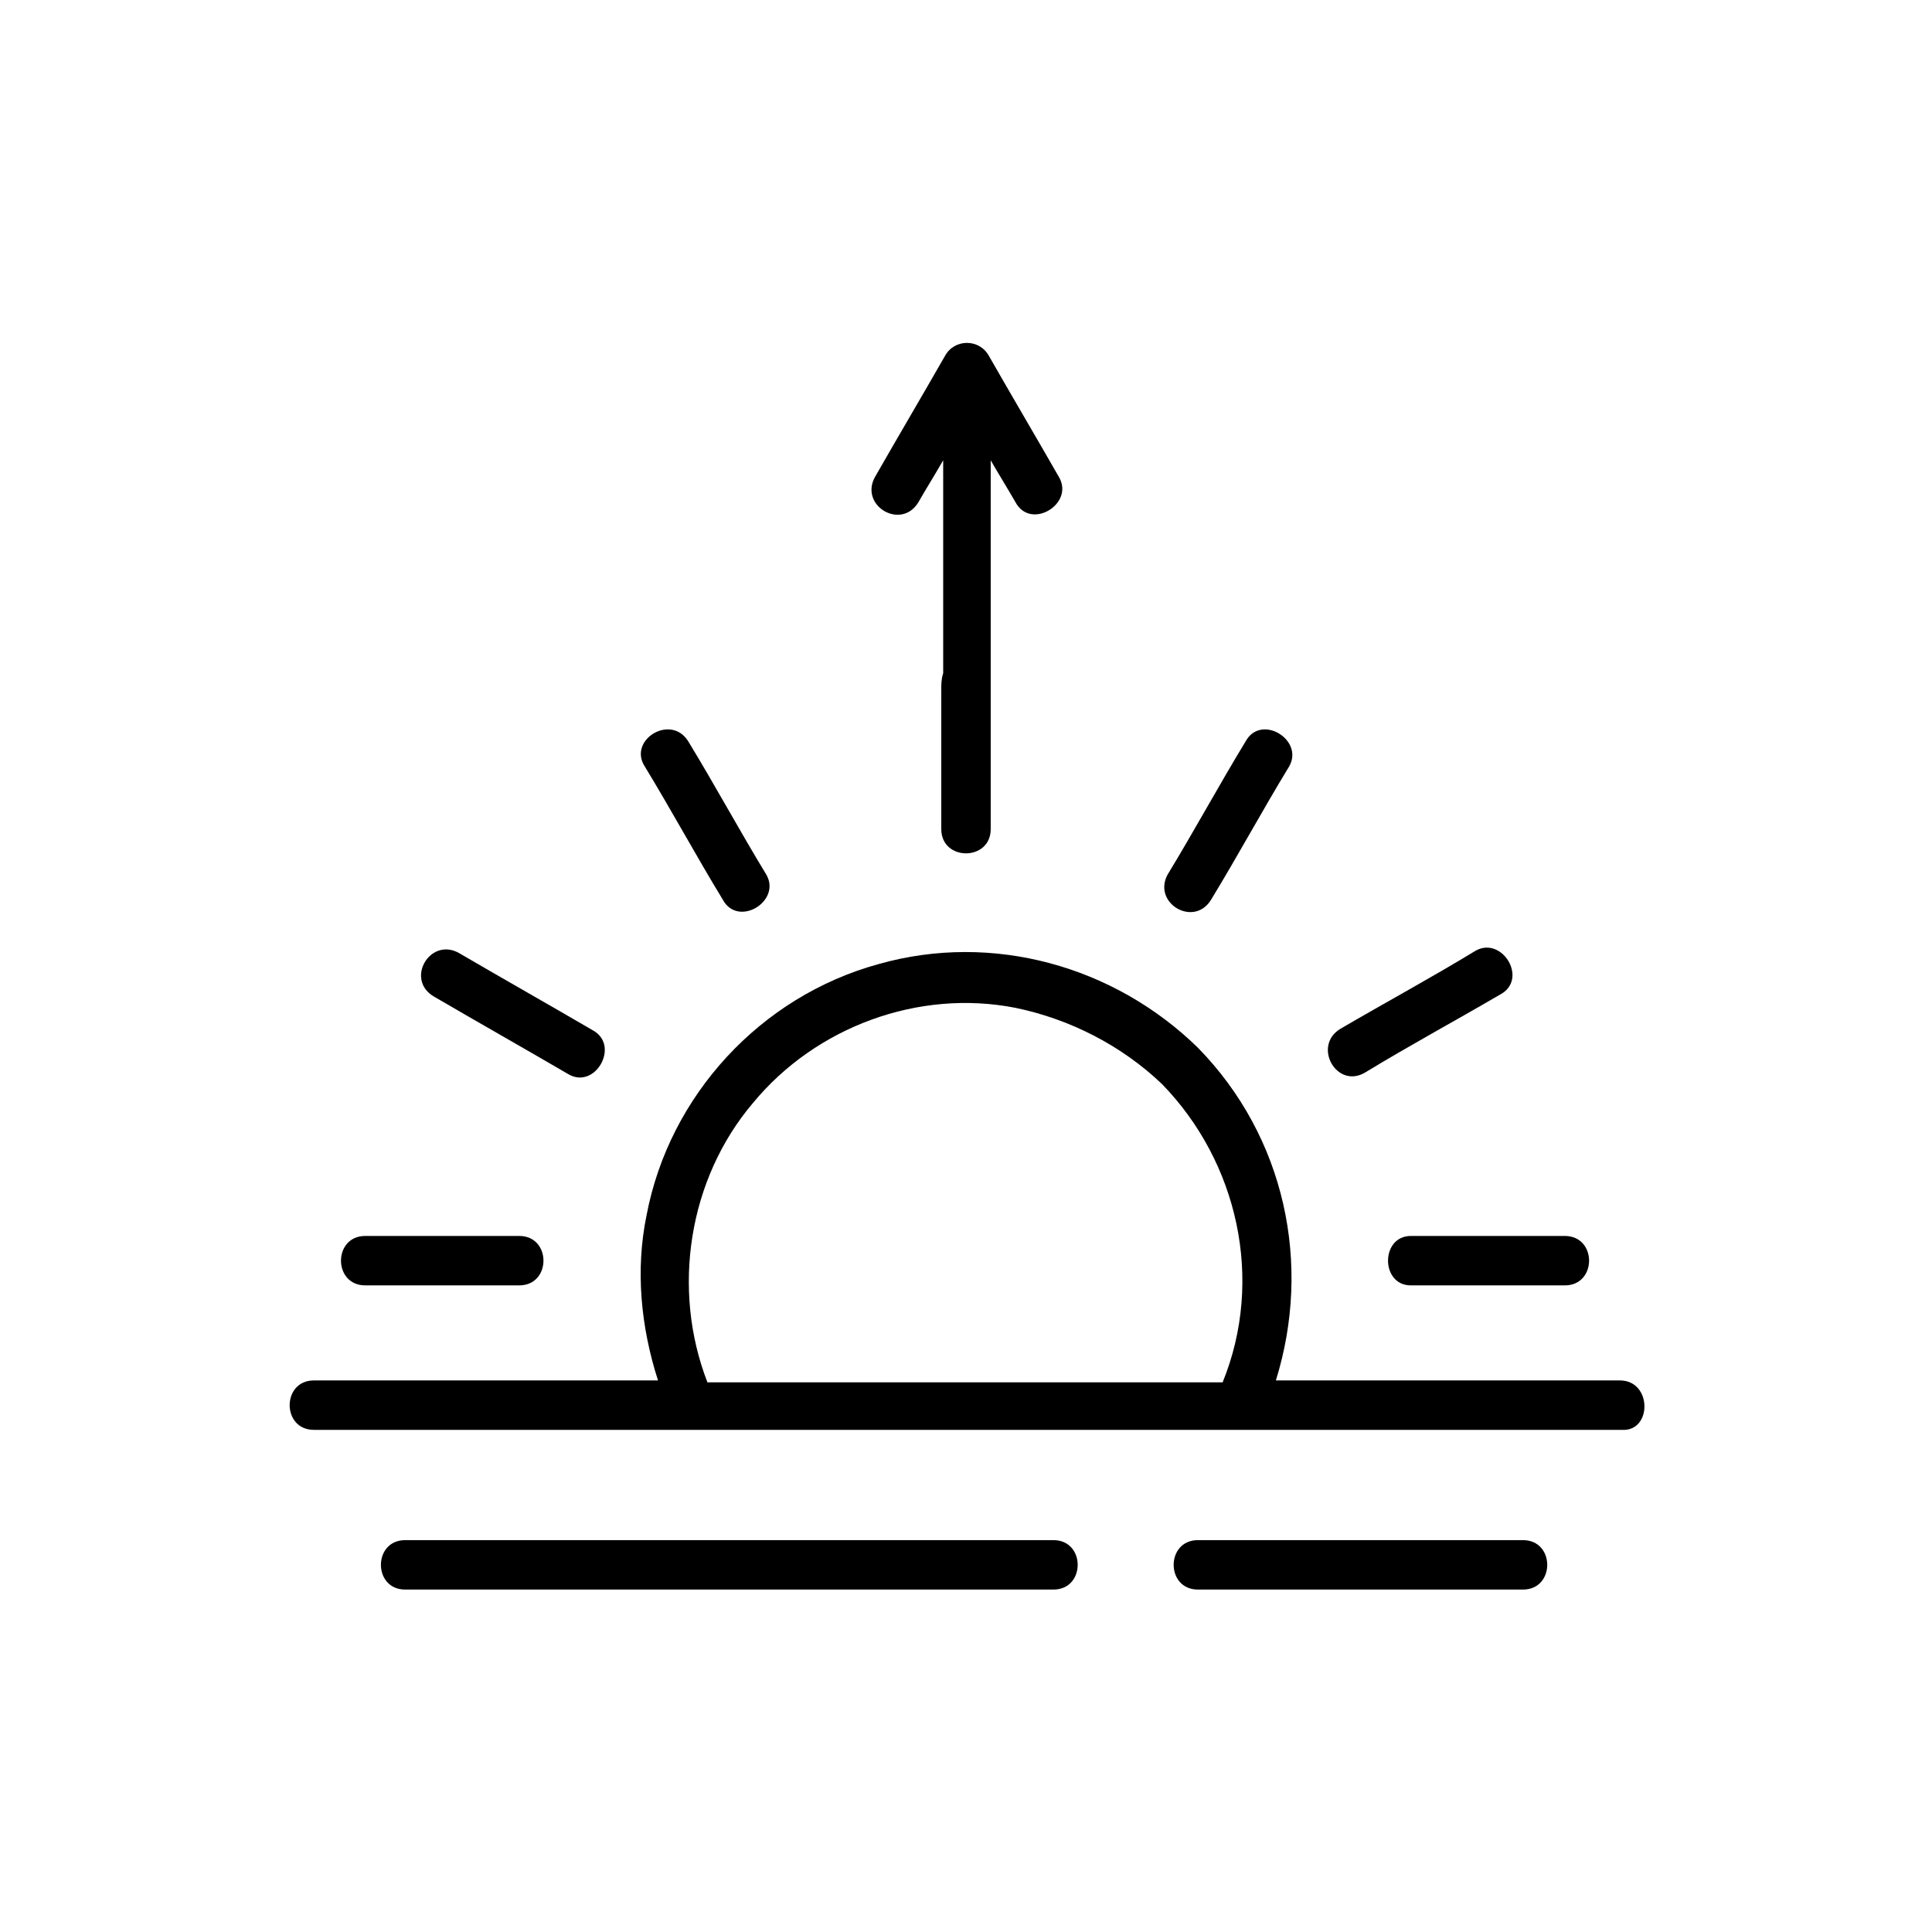
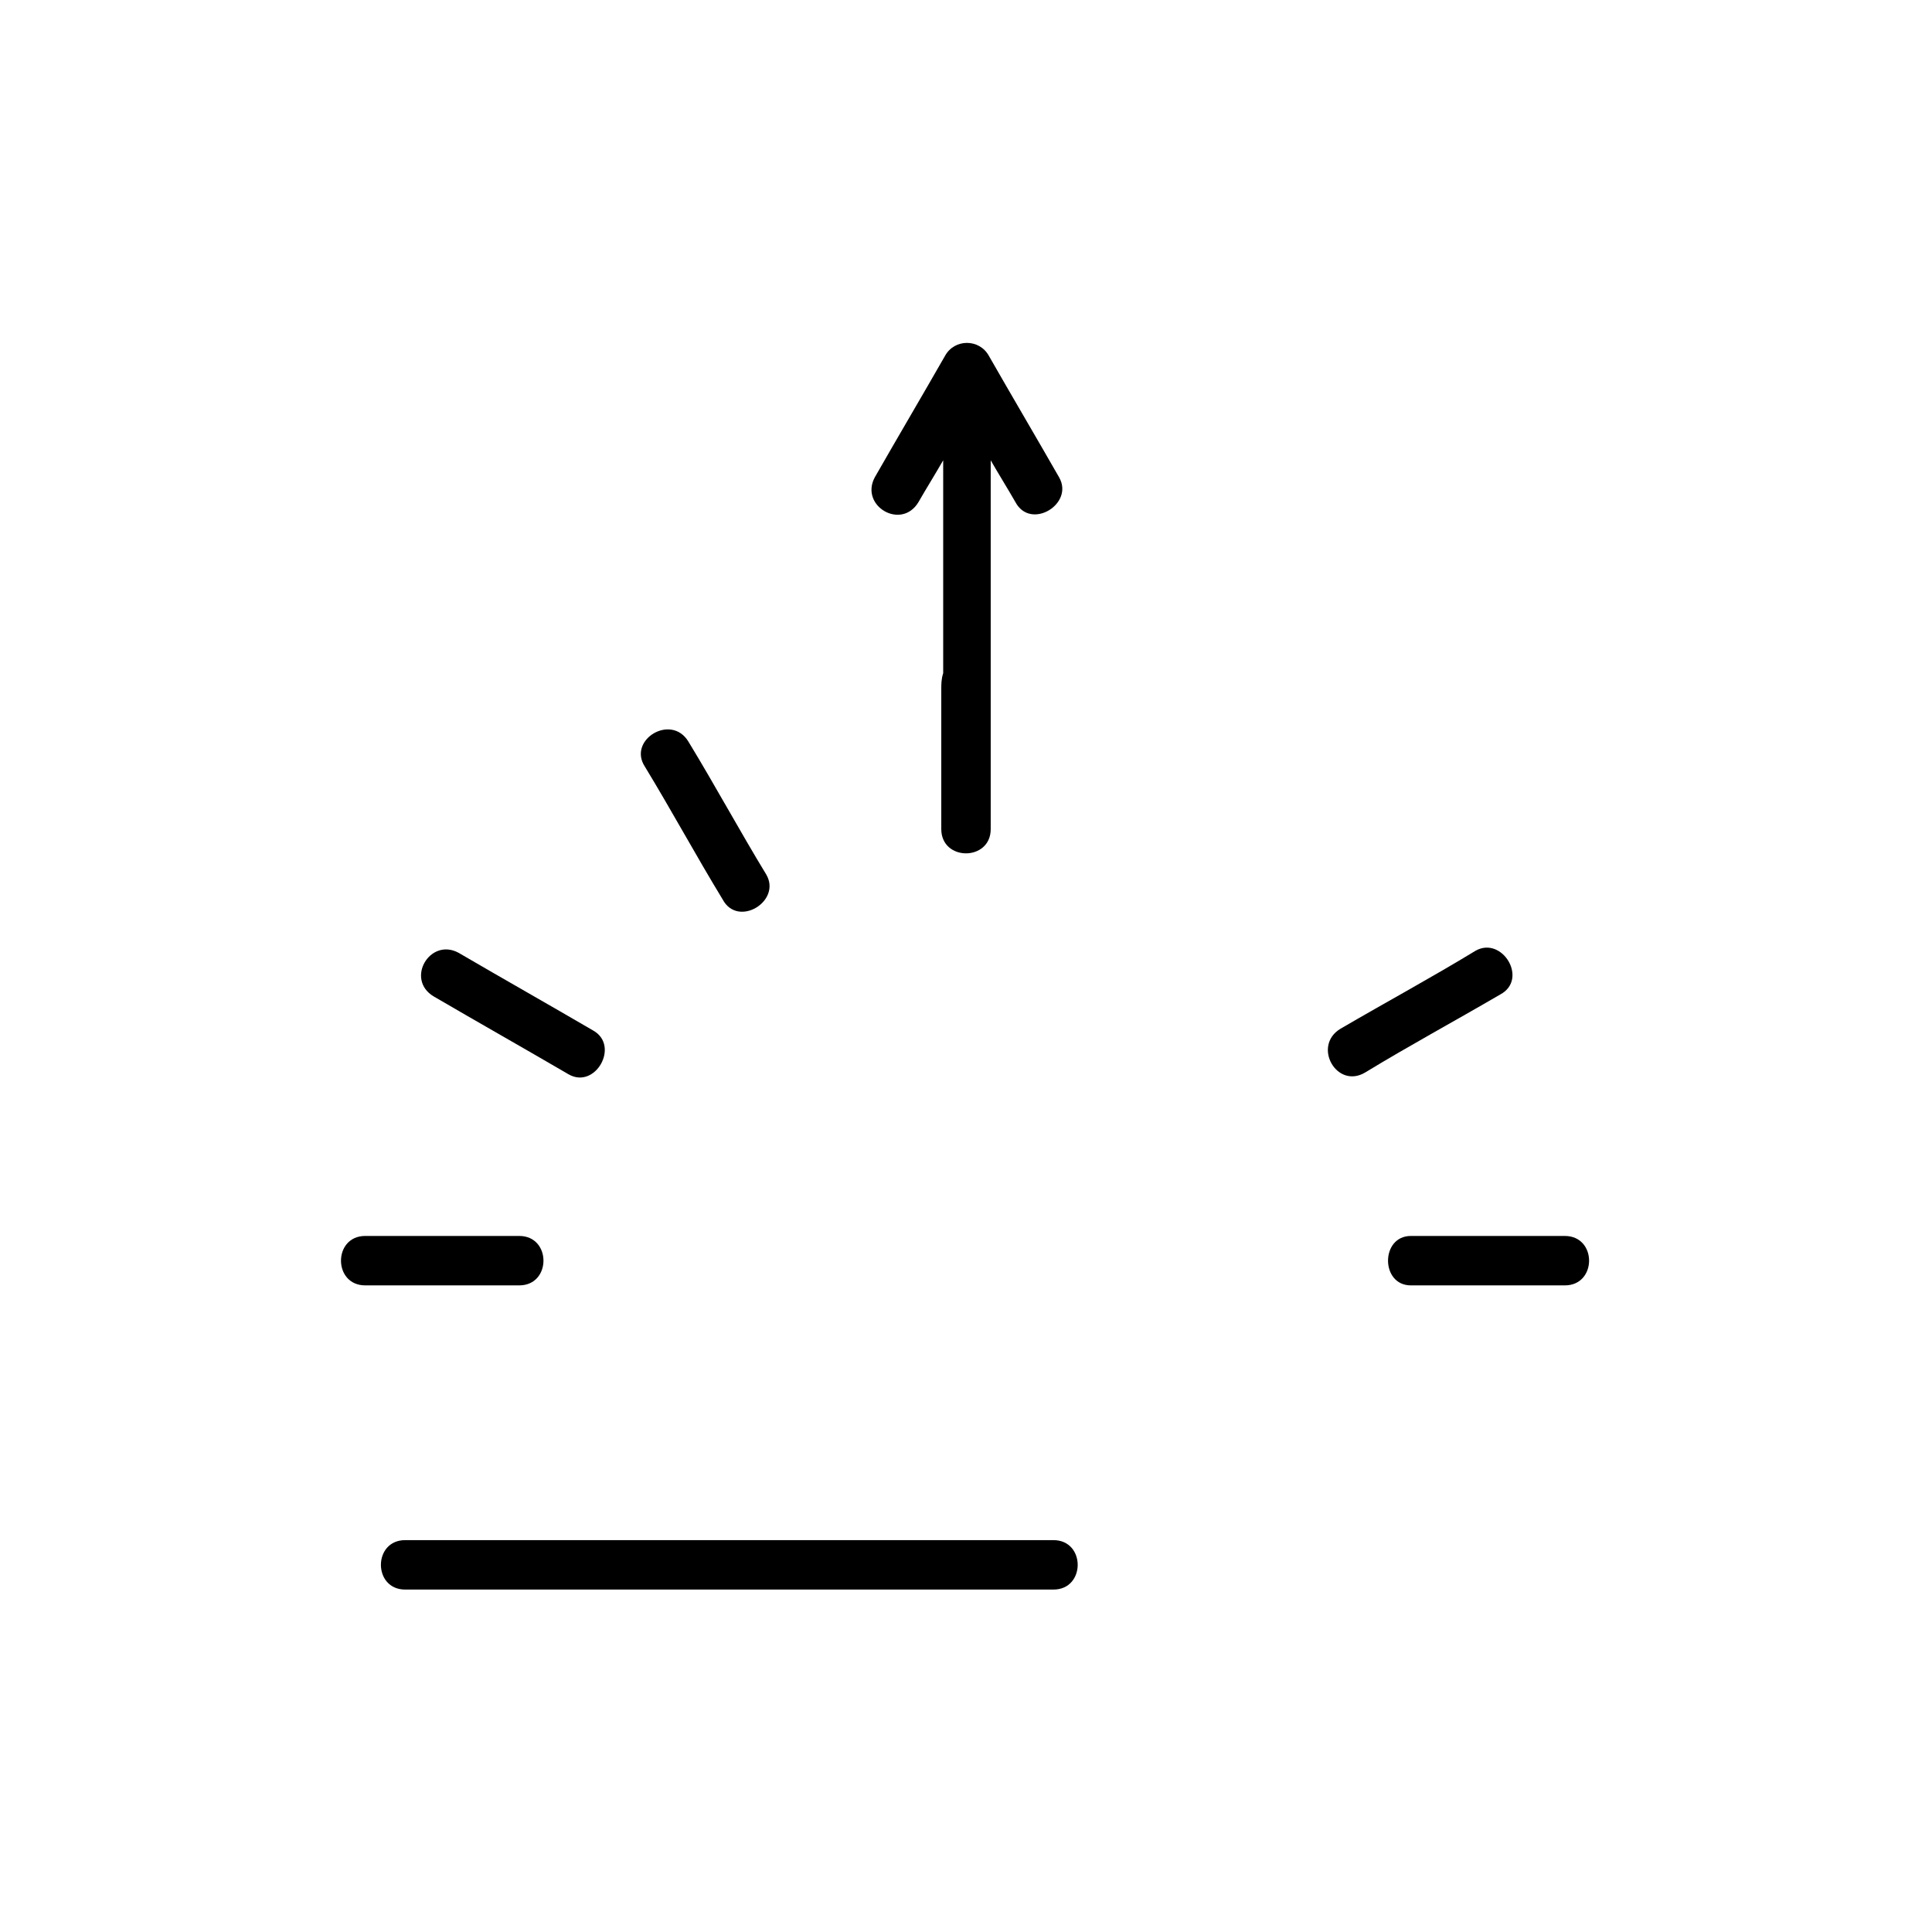
<svg xmlns="http://www.w3.org/2000/svg" fill="#000000" width="800px" height="800px" version="1.1" viewBox="144 144 512 512">
  <g>
-     <path d="m314.86 347.1c7.055 11.586 13.602 23.68 20.656 35.266 4.031 7.559 15.617 0.504 11.586-6.551-7.055-11.586-13.602-23.68-20.656-35.266-4.535-7.555-16.121-0.5-11.586 6.551z" />
+     <path d="m314.86 347.1c7.055 11.586 13.602 23.68 20.656 35.266 4.031 7.559 15.617 0.504 11.586-6.551-7.055-11.586-13.602-23.68-20.656-35.266-4.535-7.555-16.121-0.5-11.586 6.551" />
    <path d="m301.25 417.13c-12.09-7.055-23.68-13.602-35.77-20.656-7.559-4.031-14.105 7.055-6.551 11.586 12.09 7.055 23.68 13.602 35.77 20.656 7.055 4.031 13.605-7.555 6.551-11.586z" />
    <path d="m240.79 471.54c-8.566 0-8.566 13.098 0 13.098h40.809c8.566 0 8.566-13.098 0-13.098h-40.809z" />
    <path d="m517.89 484.64h40.809c8.566 0 8.566-13.098 0-13.098h-40.809c-8.062 0-8.062 13.098 0 13.098z" />
    <path d="m505.8 428.21c11.586-7.055 23.68-13.602 35.77-20.656 7.559-4.031 0.504-15.617-6.551-11.586-11.586 7.055-23.68 13.602-35.77 20.656-7.555 4.535-1.004 16.121 6.551 11.586z" />
-     <path d="m474.06 340.55c-7.055 11.586-13.602 23.68-20.656 35.266-4.031 7.559 7.055 14.105 11.586 6.551 7.055-11.586 13.602-23.68 20.656-35.266 4.031-7.055-7.555-14.109-11.586-6.551z" />
-     <path d="m547.61 565.25c8.566 0 8.566-13.098 0-13.098h-86.152c-8.566 0-8.566 13.098 0 13.098h86.152z" />
    <path d="m401.51 565.25h21.664c8.566 0 8.566-13.098 0-13.098h-150.14-21.664c-8.566 0-8.566 13.098 0 13.098h150.14z" />
-     <path d="m573.31 509.83h-91.191c9.574-30.73 2.519-64.488-20.656-88.168-22.168-21.664-54.41-30.73-84.641-22.168-31.234 8.566-55.418 34.762-61.465 66.504-3.023 14.609-1.512 29.727 3.023 43.832h-48.367-42.824c-8.566 0-8.566 13.098 0 13.098h100.76 126.96 18.137 57.938 42.824c8.066 0.508 8.066-13.098-0.5-13.098zm-229.74-73.555c16.625-20.152 43.832-30.23 69.527-25.191 14.609 3.023 28.215 10.078 38.793 20.152 20.152 20.656 27.207 51.891 16.121 79.098h-12.594-123.94c-9.574-24.688-5.039-53.906 12.09-74.059z" />
    <path d="m393.45 326.44v37.281c0 8.566 13.098 8.566 13.098 0v-37.281-4.031-56.426c2.016 3.527 4.535 7.559 6.551 11.082 4.031 7.559 15.617 0.504 11.586-6.551-6.047-10.578-12.594-21.664-18.641-32.242-2.519-4.535-9.07-4.535-11.586 0-6.047 10.578-12.594 21.664-18.641 32.242-4.031 7.559 7.055 14.105 11.586 6.551 2.016-3.527 4.535-7.559 6.551-11.082v56.426c-0.504 1.512-0.504 3.023-0.504 4.031z" />
  </g>
</svg>